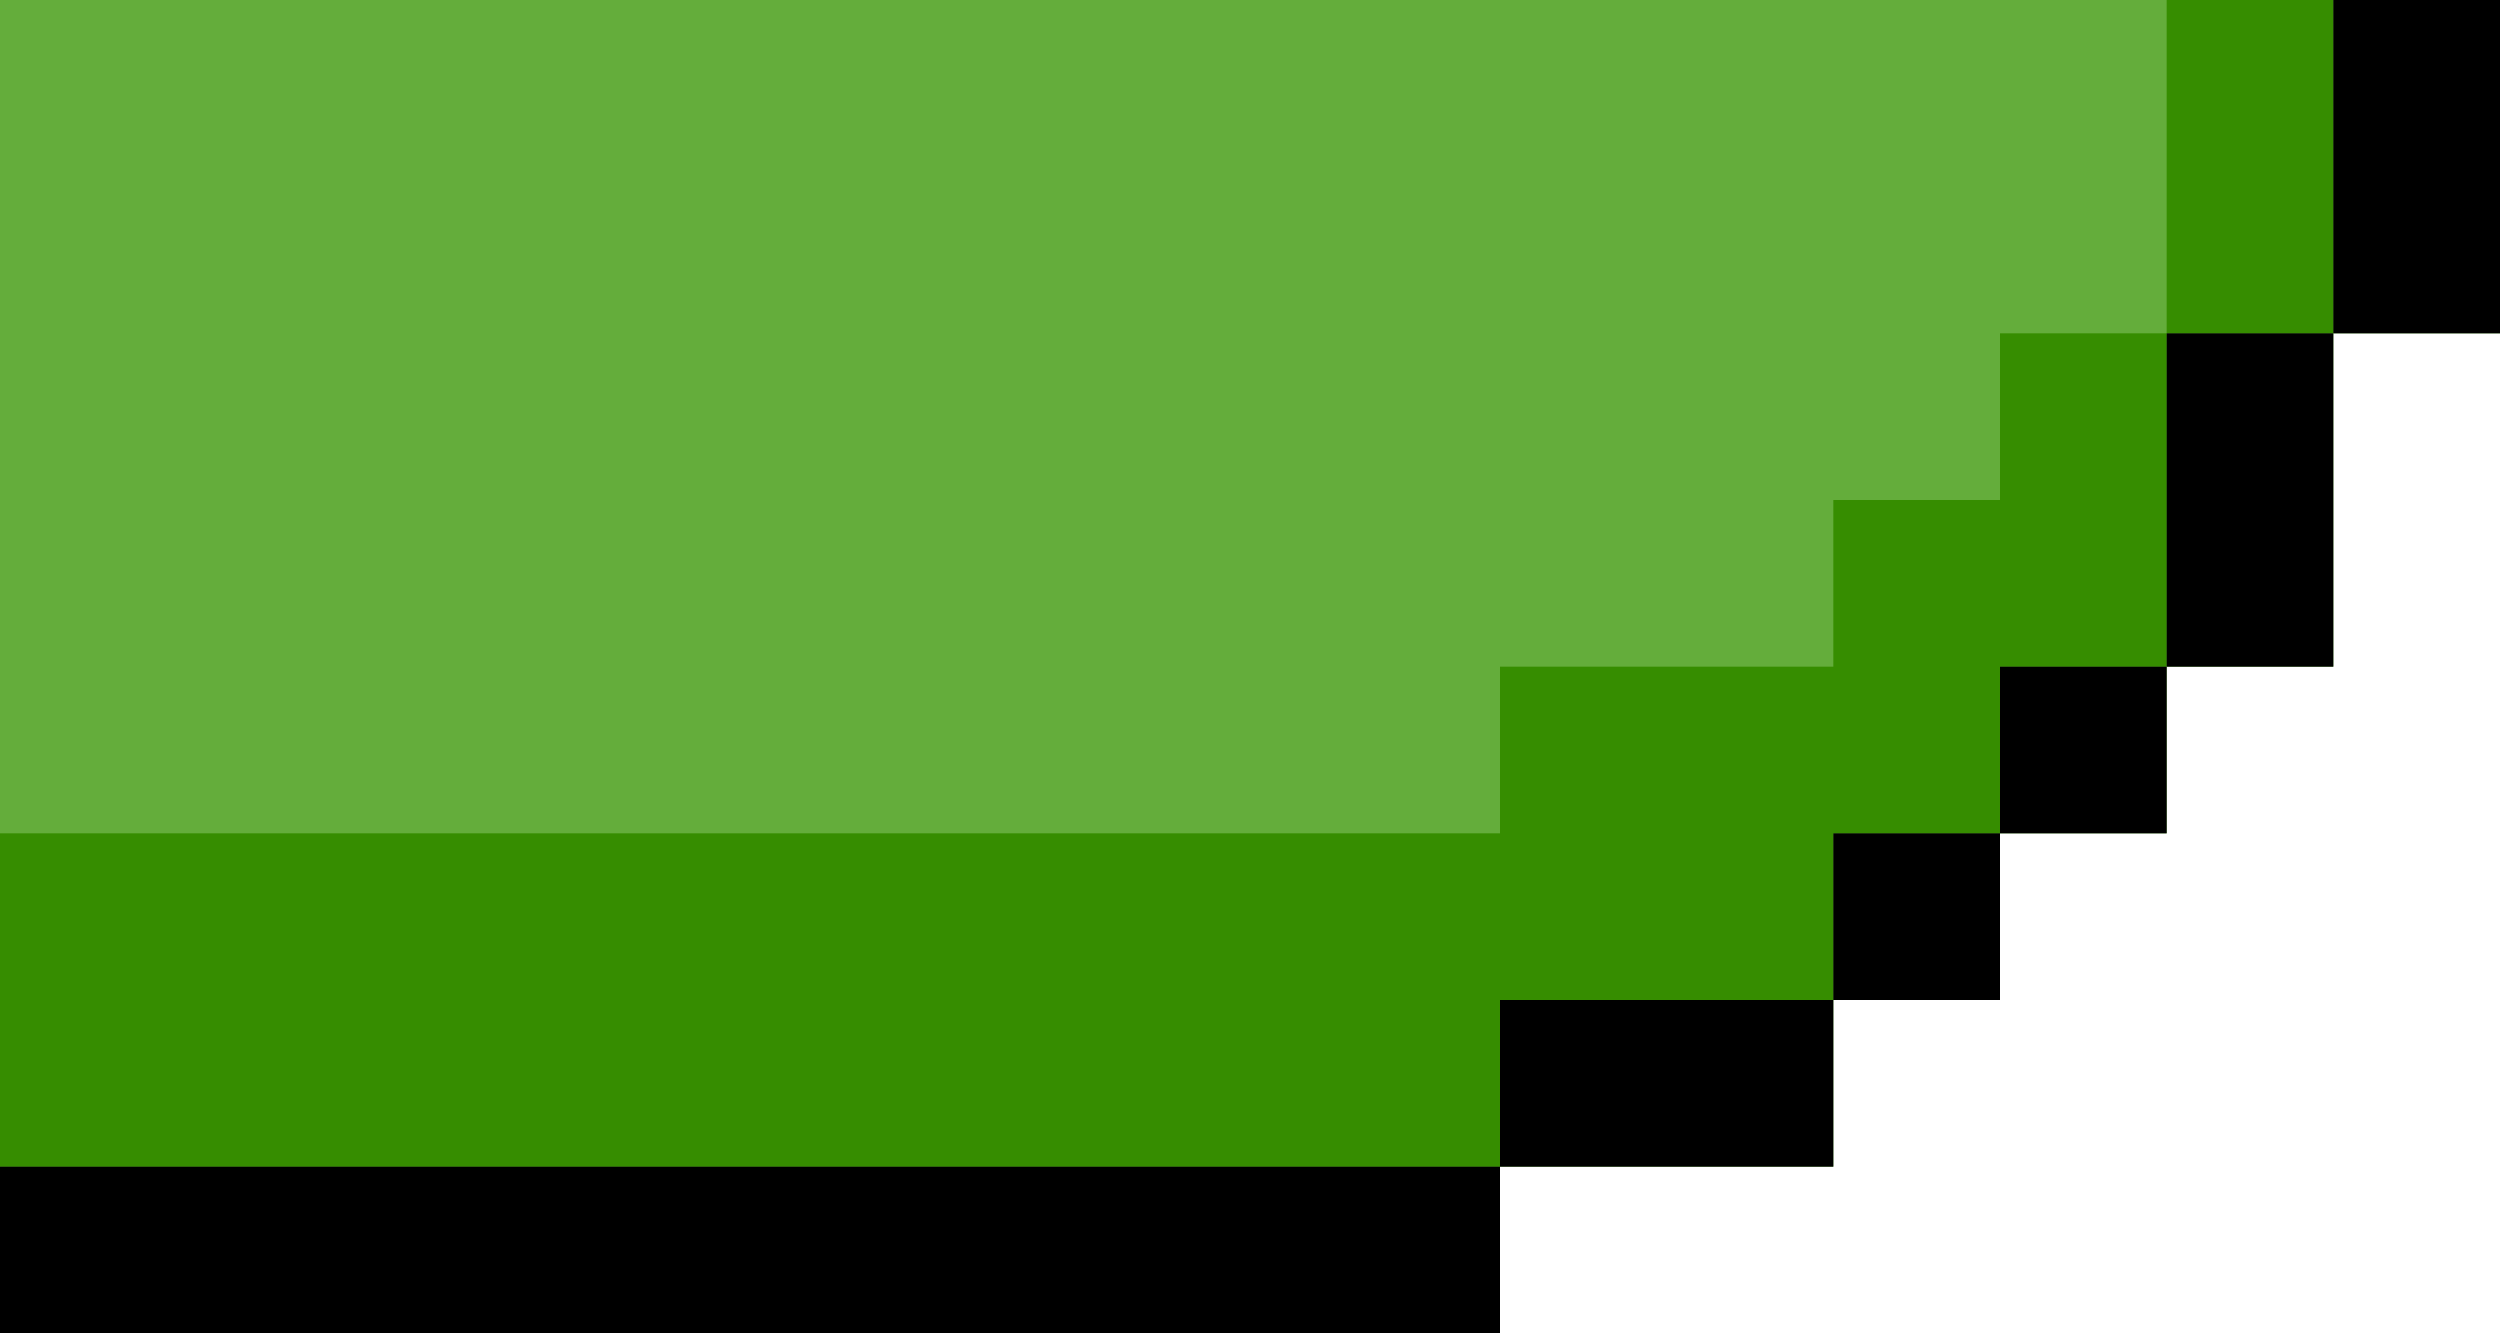
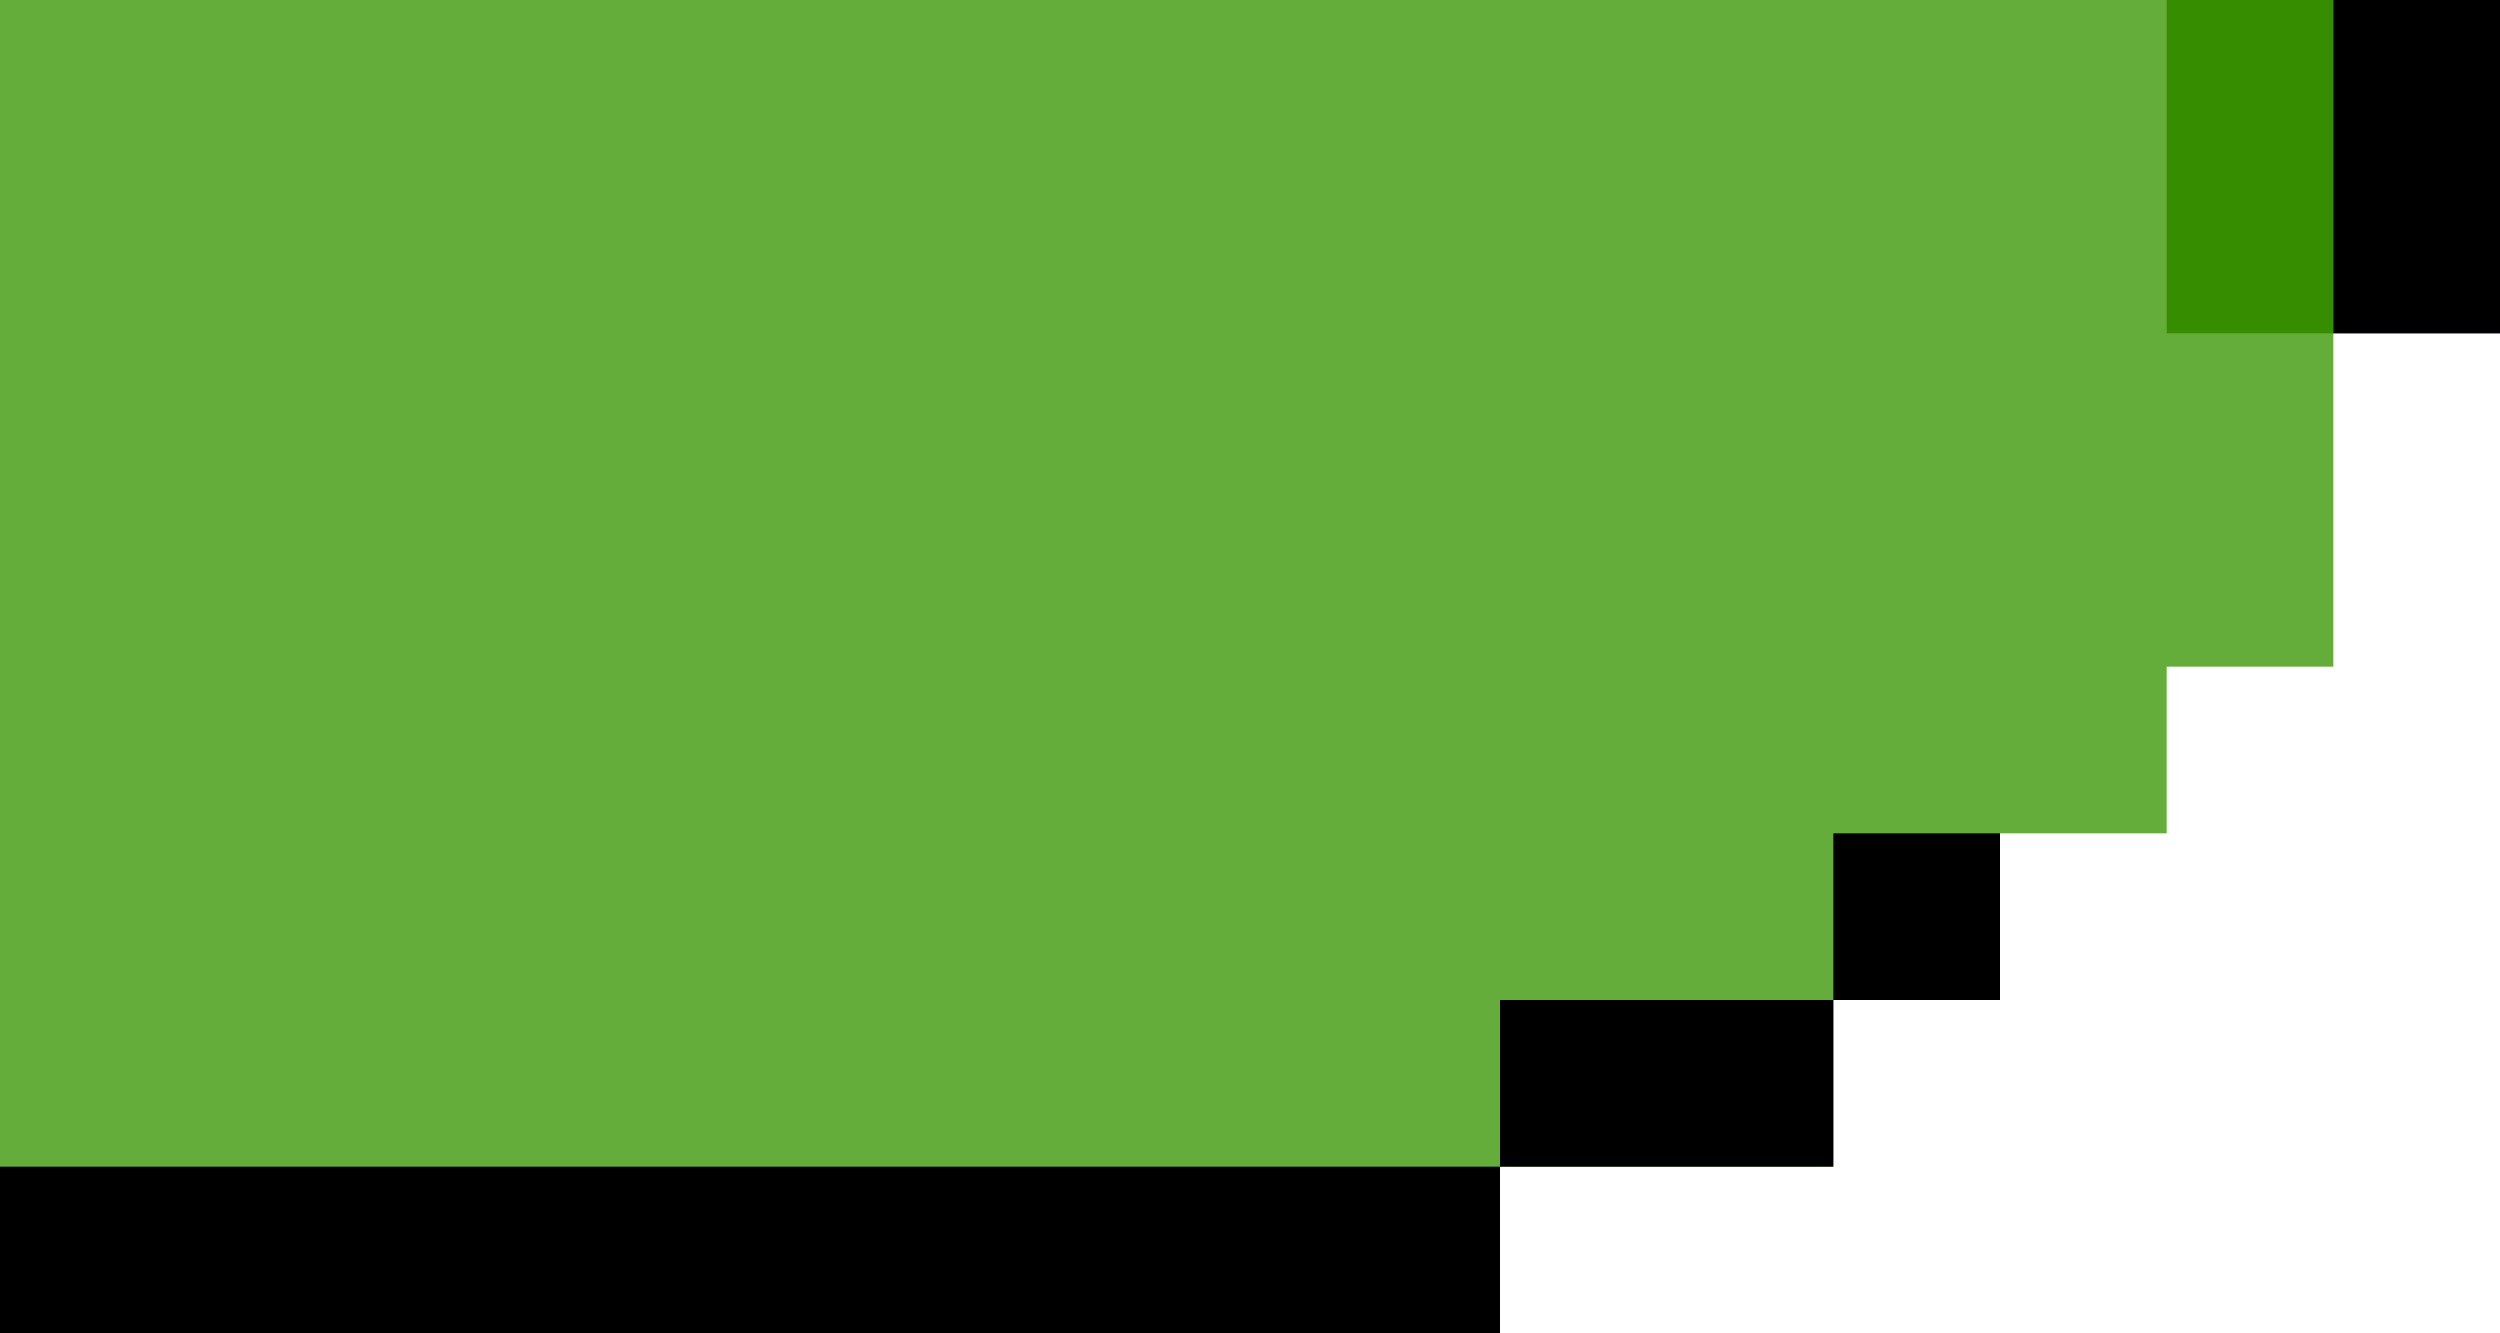
<svg xmlns="http://www.w3.org/2000/svg" preserveAspectRatio="none" width="30" height="16" viewBox="0 0 30 16" fill="none">
  <path fill-rule="evenodd" clip-rule="evenodd" d="M18 14V16H0V14V12V10V8V4V0H30V4H28V8H26V10H24V12H22V14H18Z" fill="#64AD3B" />
  <path d="M28 0H26V4H28V0Z" fill="#368D00" />
-   <path d="M18 10V8H22V6H24V4H26V8H24V10H22V12H18V14H0V10H18Z" fill="#368D00" />
  <path d="M0 16L18 16V14L0 14V16Z" fill="black" />
  <path d="M18 14H22V12H18V14Z" fill="black" />
  <path d="M22 12H24V10H22V12Z" fill="black" />
-   <path d="M24 10H26V8H24V10Z" fill="black" />
-   <path d="M26 8H28V4H26V8Z" fill="black" />
  <path d="M28 4L30 4V0H28V4Z" fill="black" />
</svg>